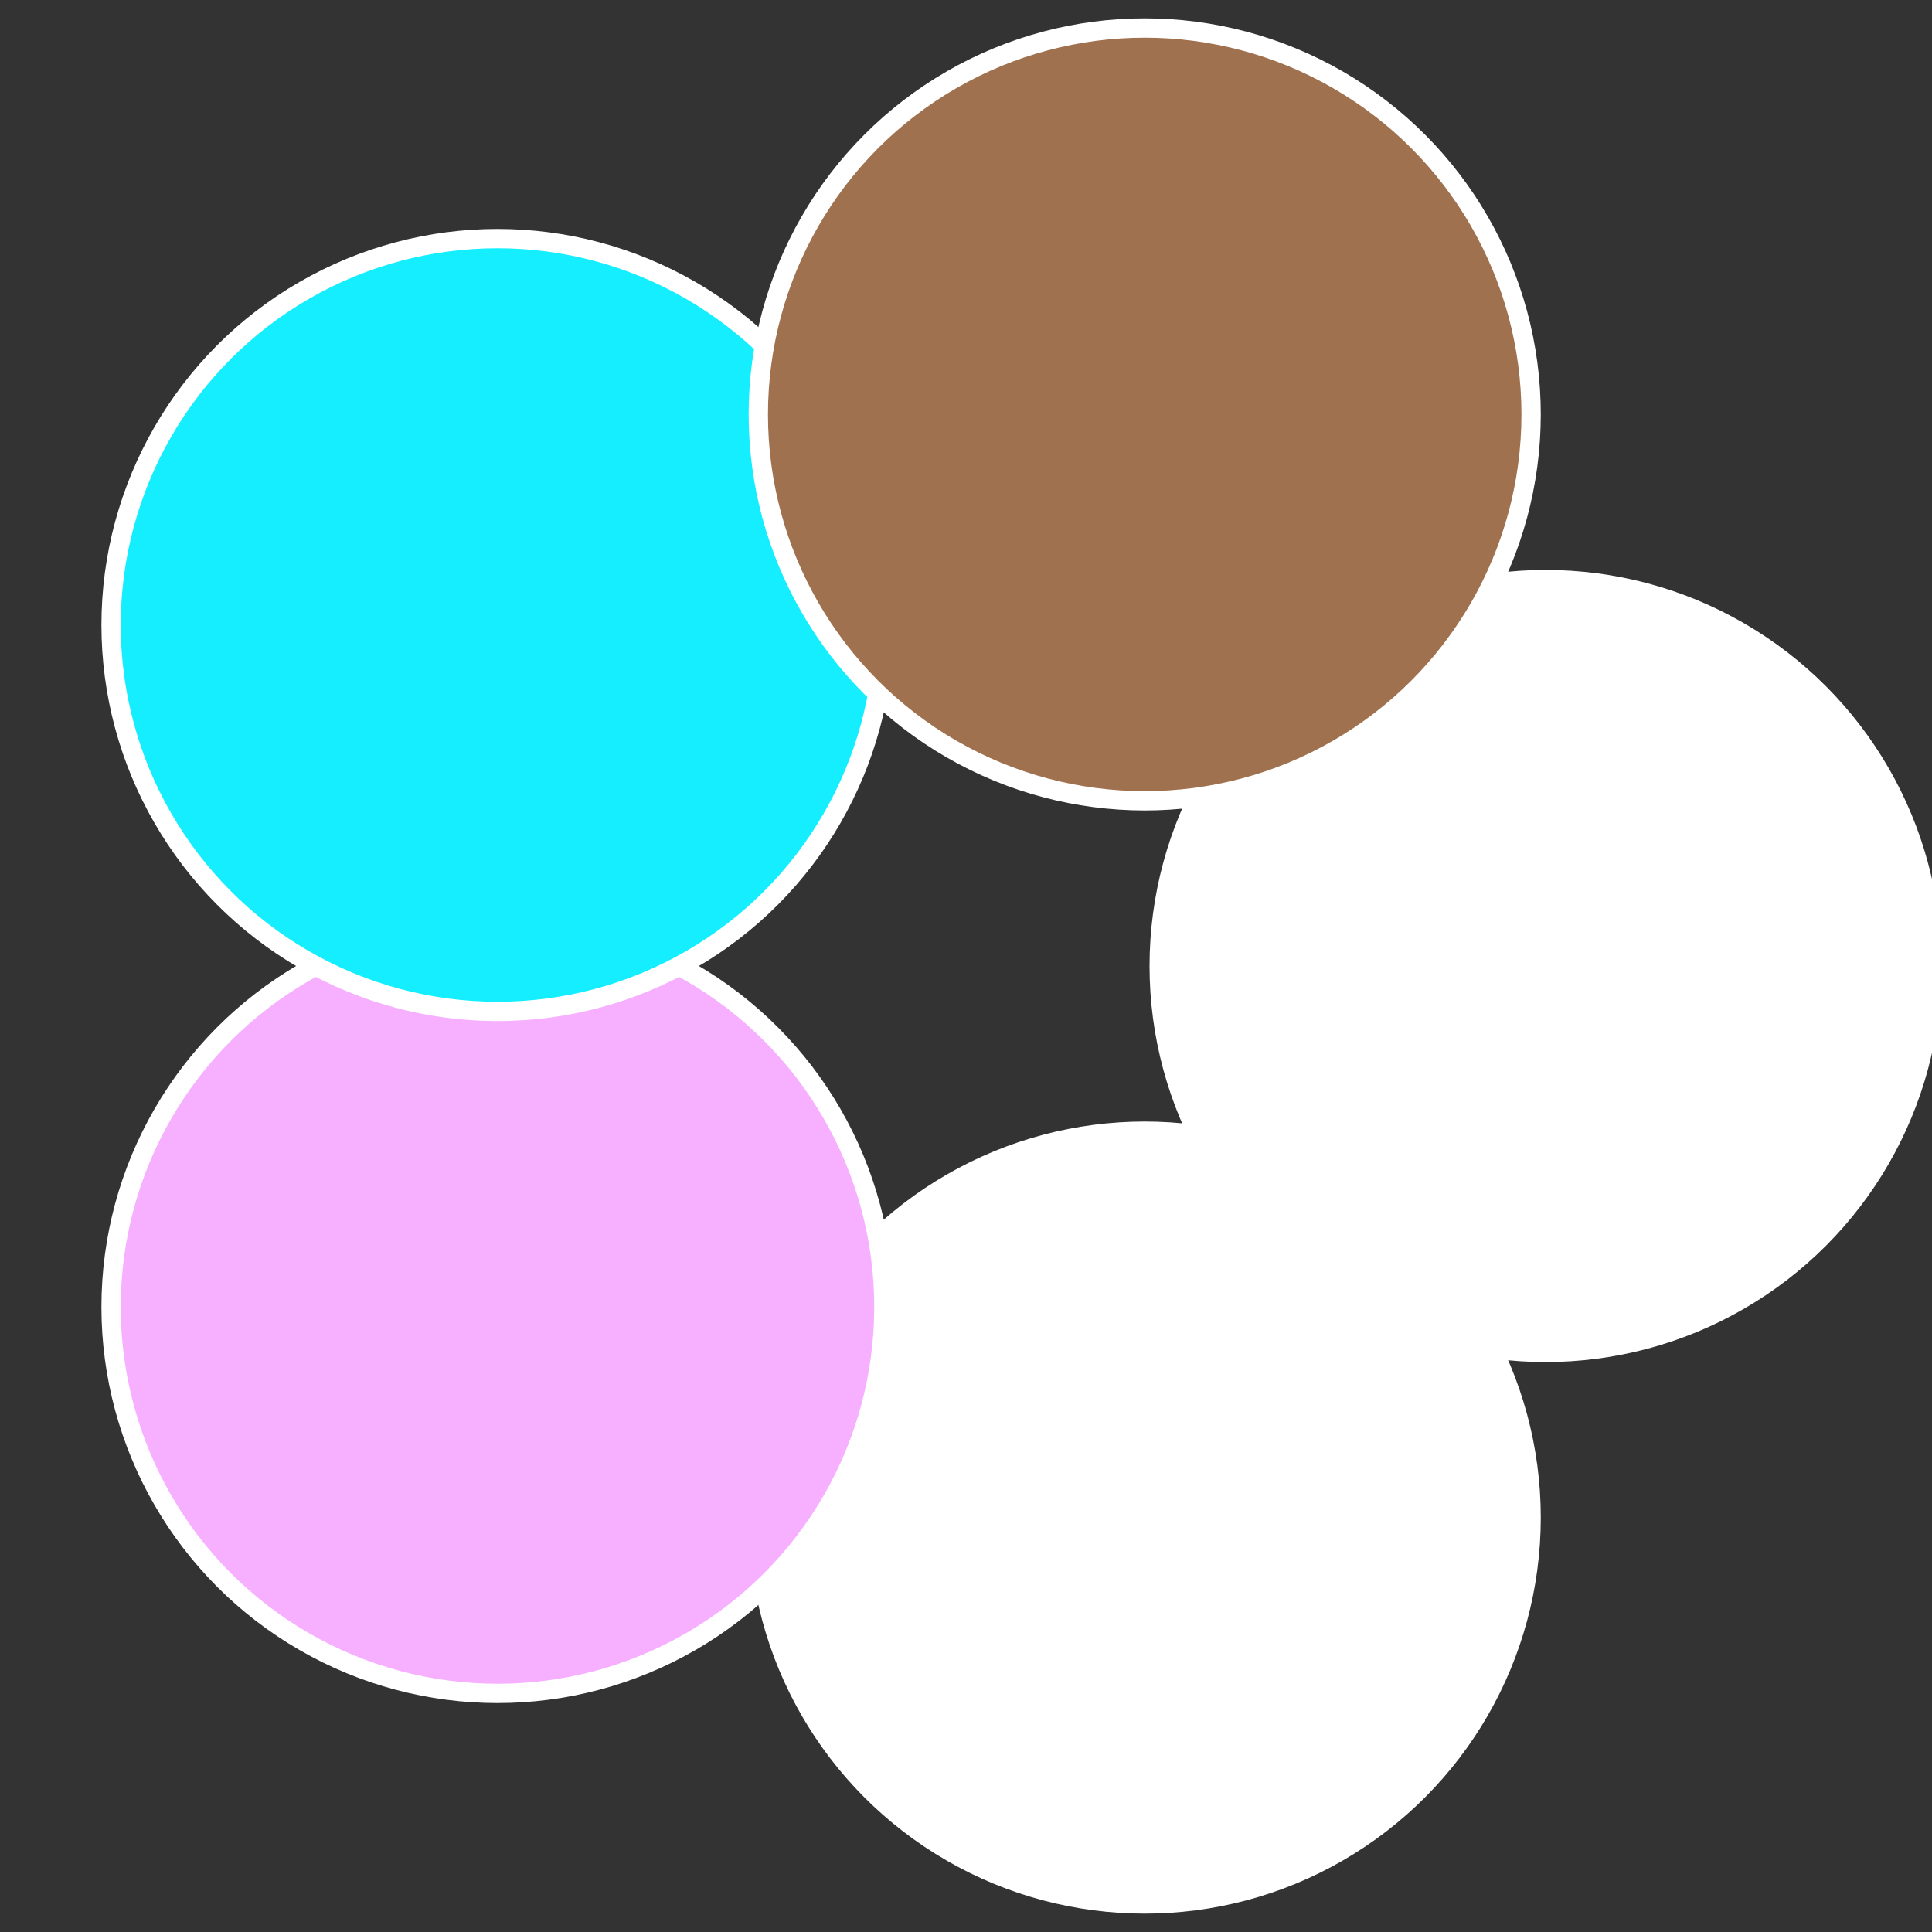
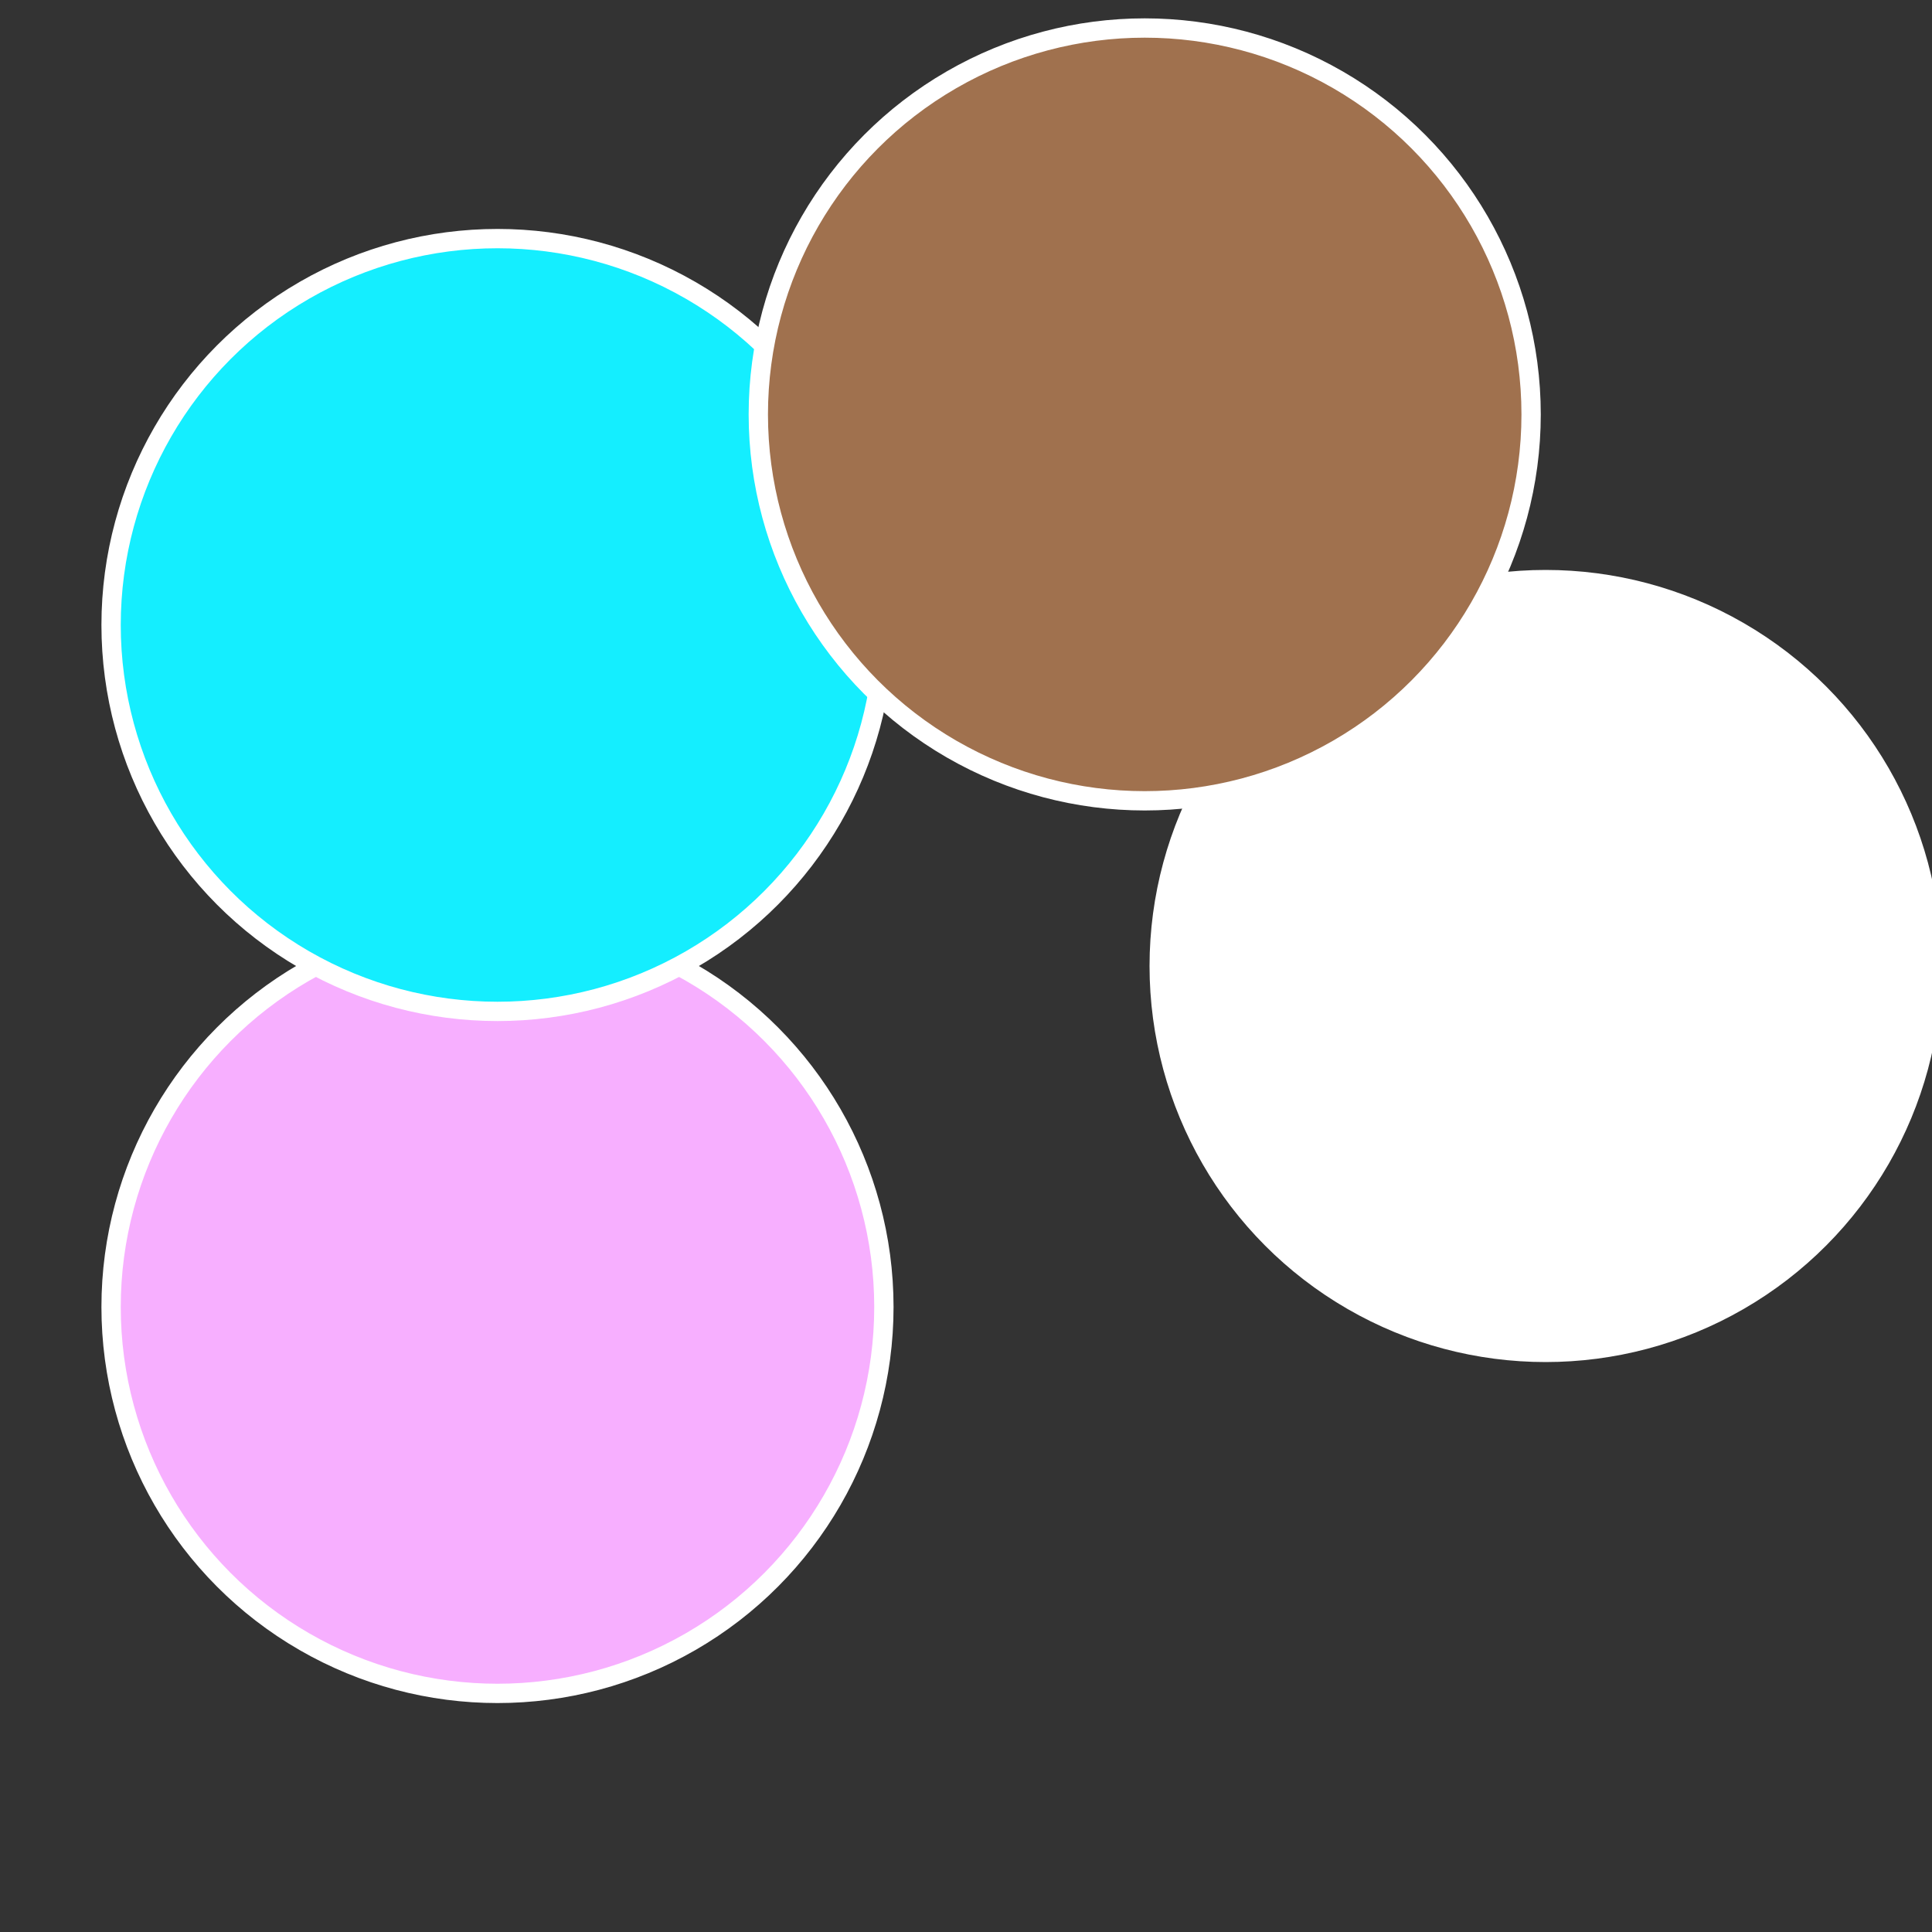
<svg xmlns="http://www.w3.org/2000/svg" width="500" height="500" viewBox="-1 -1 2 2">
  <rect x="-1" y="-1" width="2" height="2" fill="#333333" stroke="none" />
  <circle cx="0.6" cy="0" r="0.4" fill="#ffffffffffffec0c14eeffffffffffffff20" stroke="#fff" stroke-width="1%" />
-   <circle cx="0.185" cy="0.571" r="0.4" fill="#ffffffffffffec0cfffffffffffff9ad14ee" stroke="#fff" stroke-width="1%" />
  <circle cx="-0.485" cy="0.353" r="0.4" fill="#f7affffffffffffec0c14ee" stroke="#fff" stroke-width="1%" />
  <circle cx="-0.485" cy="-0.353" r="0.4" fill="#14eeffffffffffffeec6ffffffffffffec0c" stroke="#fff" stroke-width="1%" />
  <circle cx="0.185" cy="-0.571" r="0.4" fill="#a0714eeffffffffffffec0c" stroke="#fff" stroke-width="1%" />
</svg>